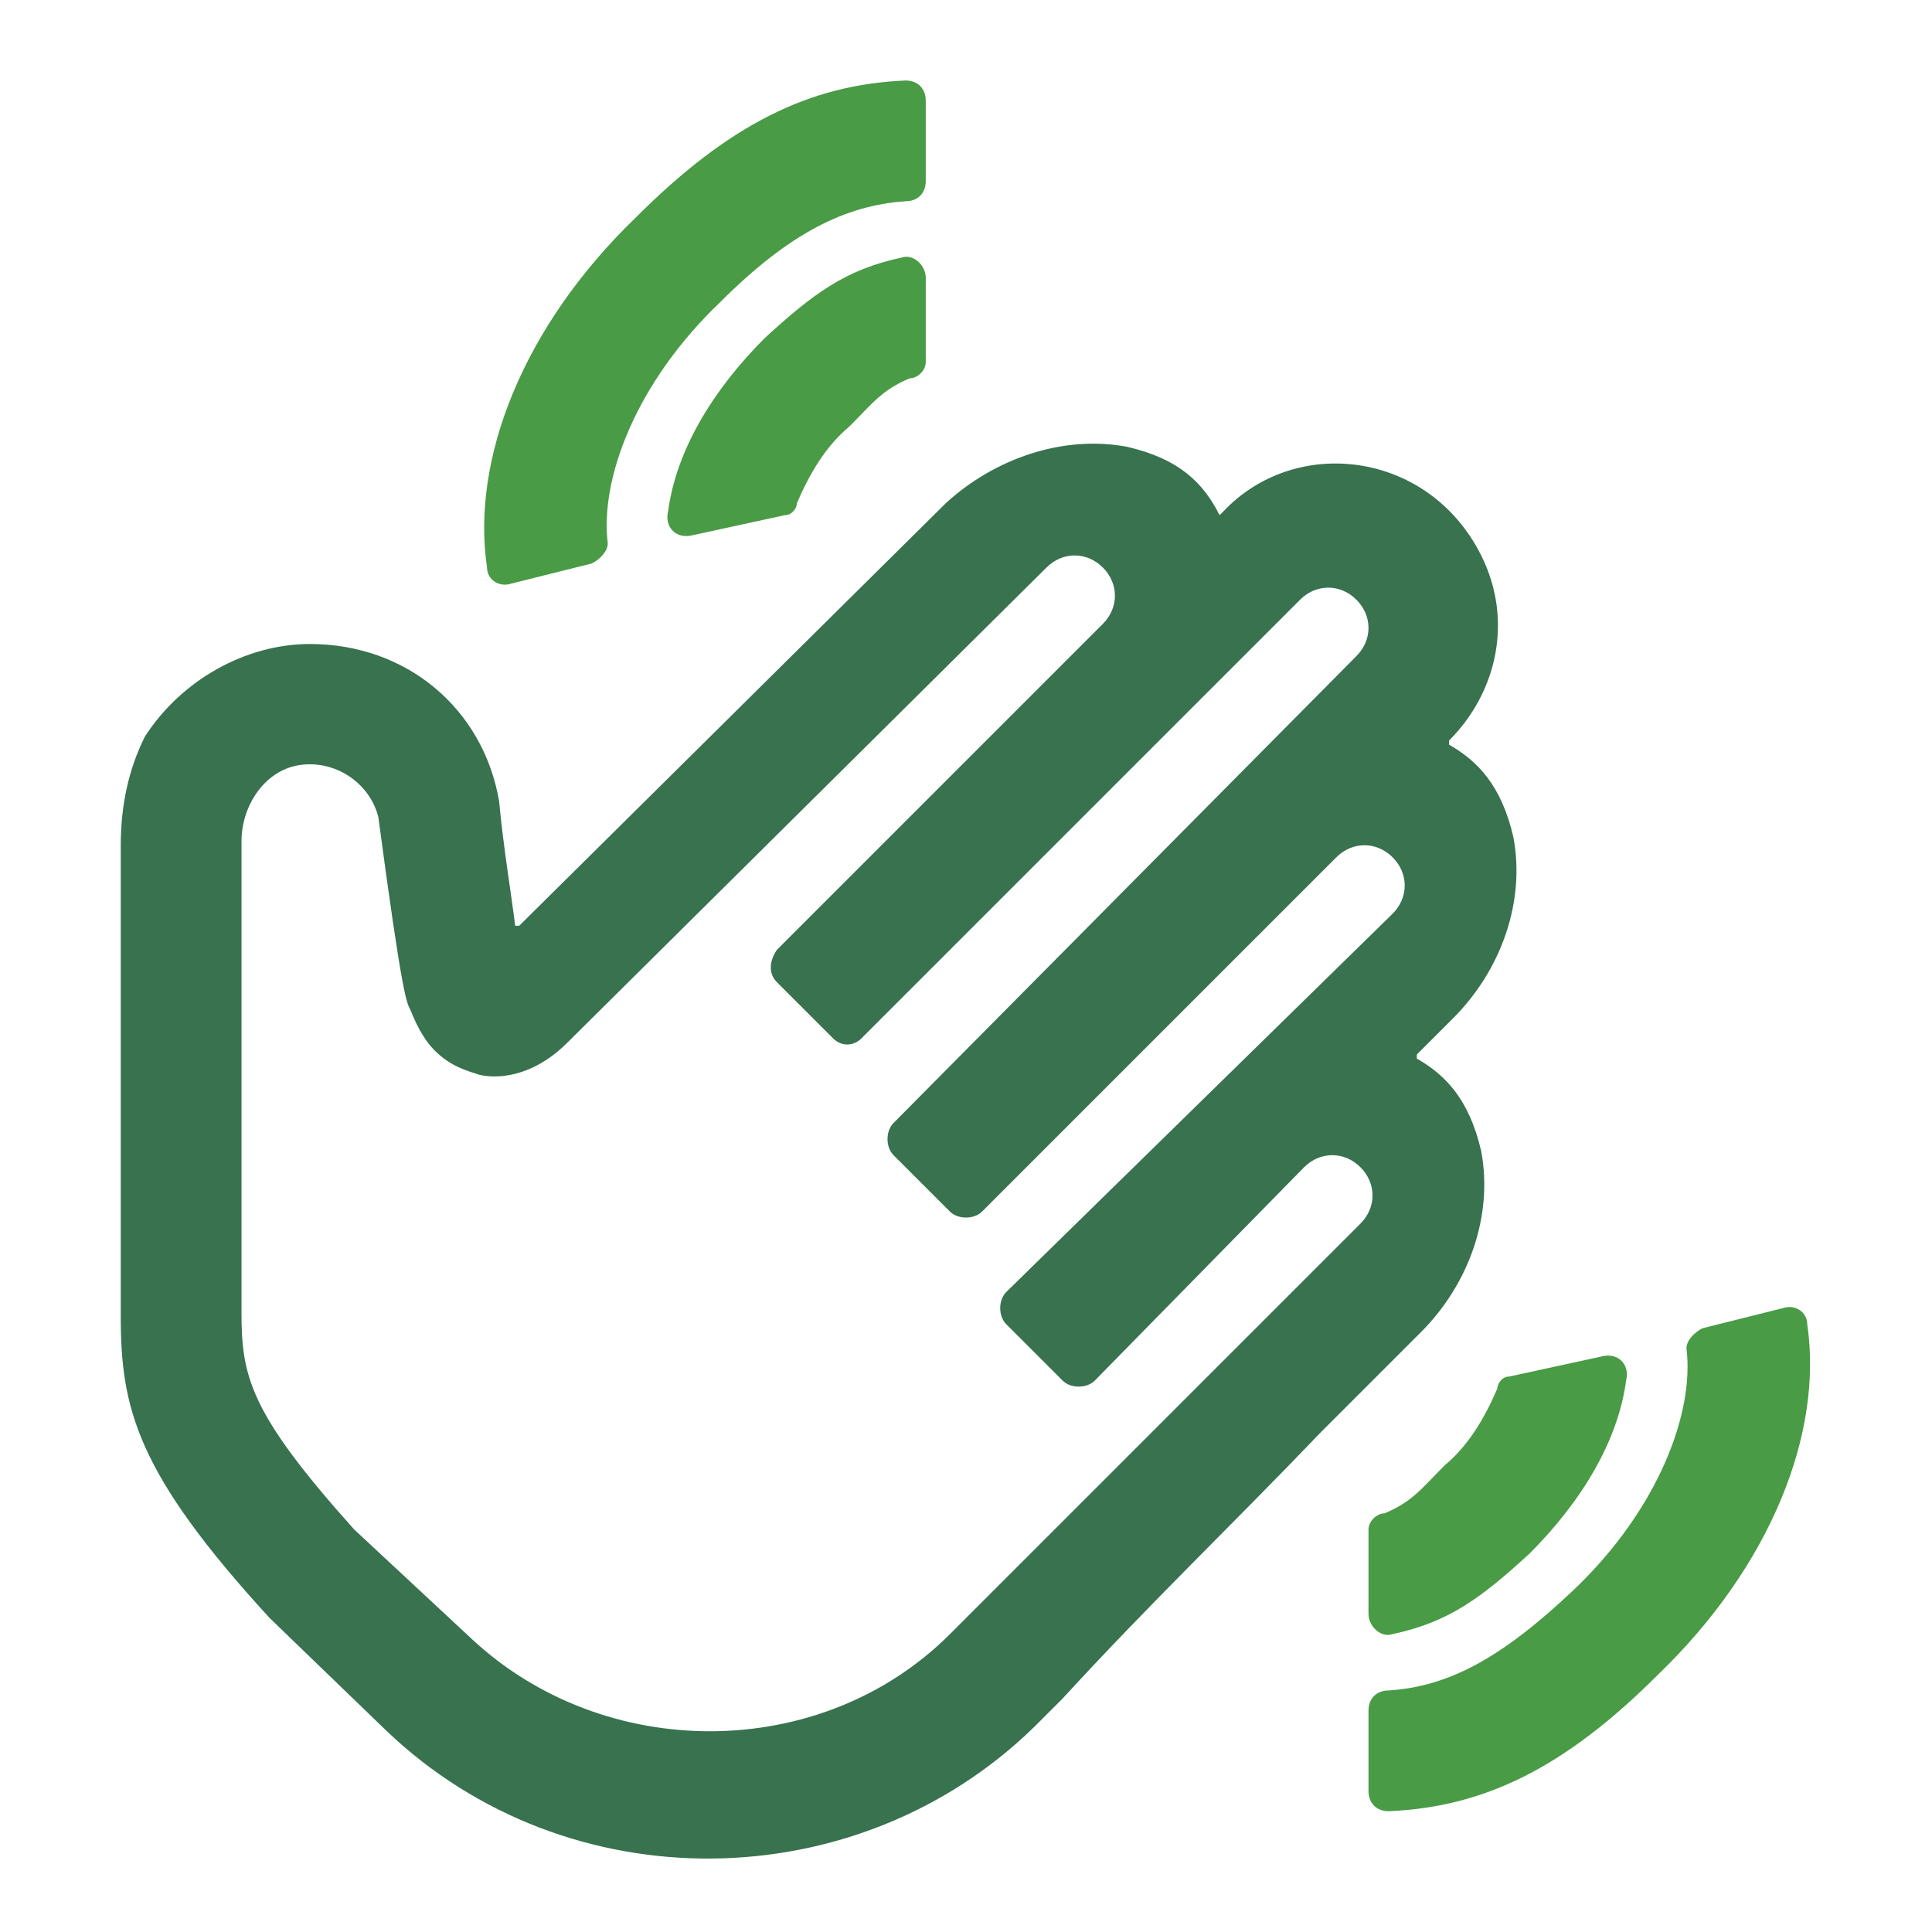
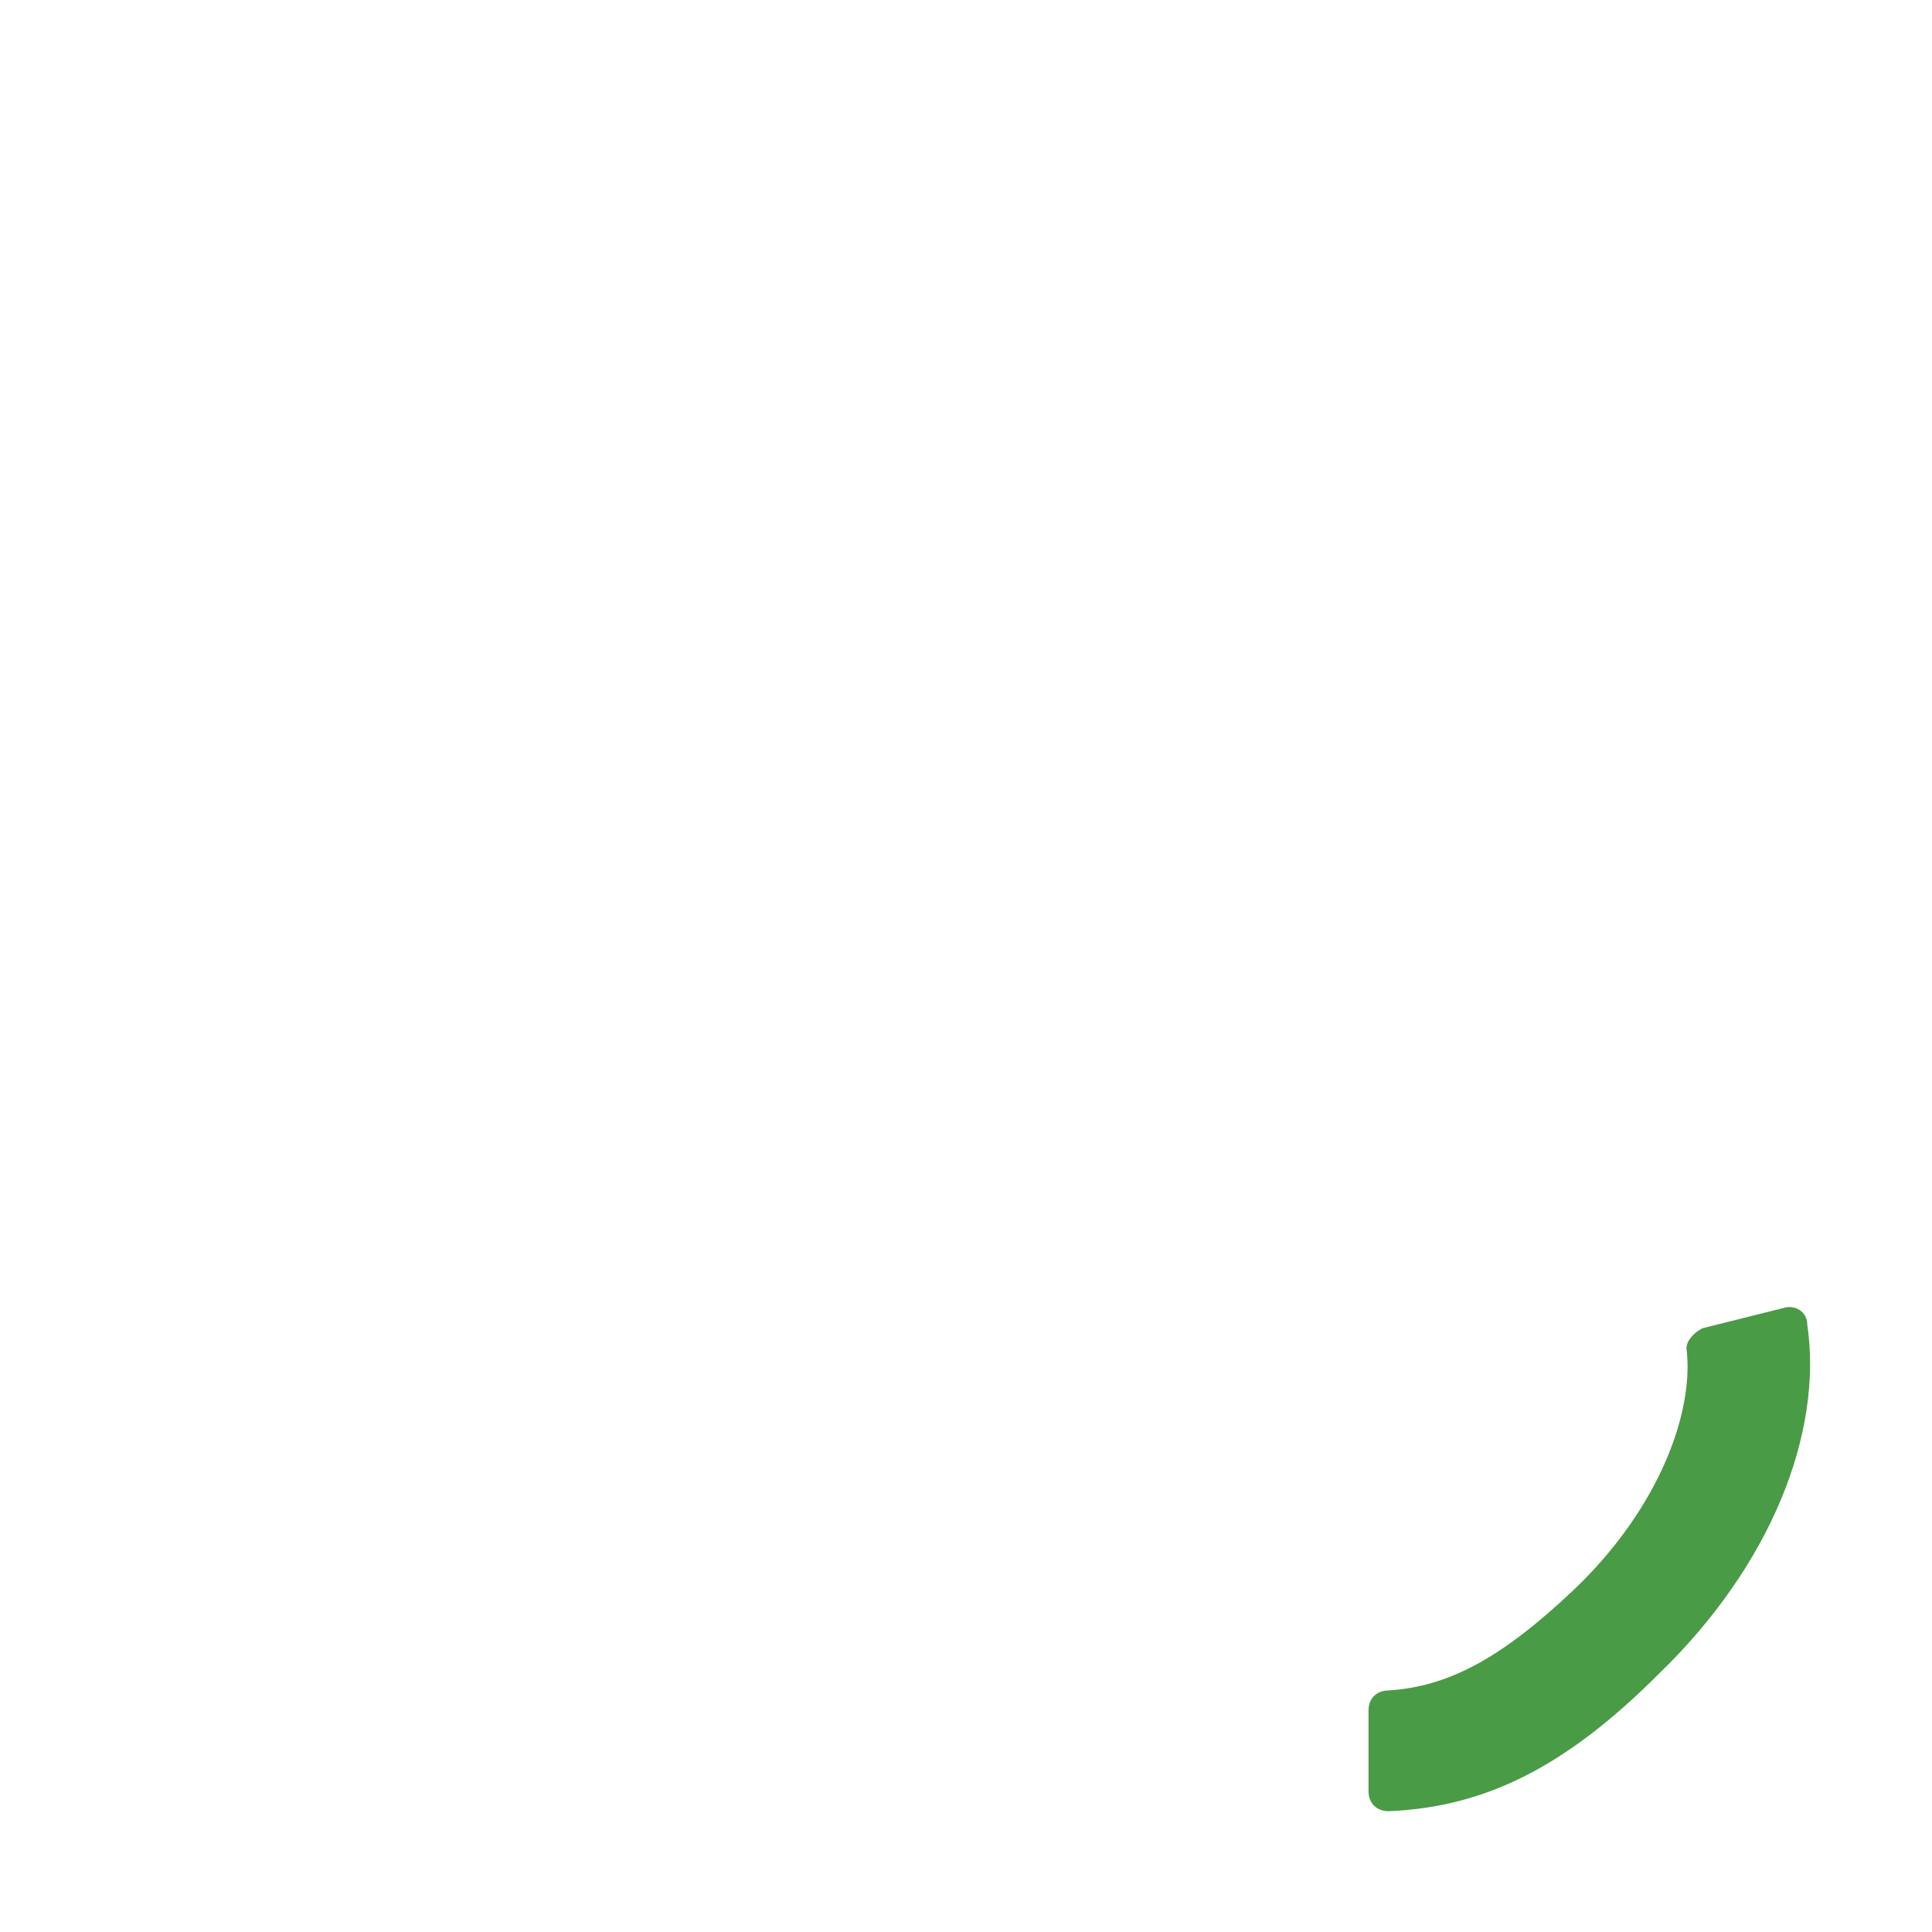
<svg xmlns="http://www.w3.org/2000/svg" width="48" height="48" viewBox="0 0 48 48" fill="none">
-   <path d="M32.8 35.6L35.3 33.1C36.5 31.9 37.1 30.2 36.8 28.6C36.5 27.3 35.9 26.7 35.2 26.3C35.2 26.3 35.2 26.3 35.2 26.2L36.1 25.3C37.3 24.1 37.9 22.4 37.6 20.8C37.3 19.5 36.7 18.9 36 18.5C36 18.5 36 18.5 36 18.4C37.2 17.2 37.6 15.4 36.8 13.8C35.5 11.2 32.2 10.8 30.4 12.7L30.3 12.8C29.9 12 29.3 11.4 28 11.1C26.4 10.8 24.7 11.4 23.5 12.5L12.9 23H12.8C12.7 22.2 12.5 21 12.4 19.9C12 17.6 10.1 16 7.7 16C6.1 16 4.5 16.9 3.6 18.3C3.2 19.1 3 20 3 21V32.1C3 32.3 3 32.5 3 32.7C3 35 3.4 36.6 6.7 40.2L9.6 43C14.1 47.3 21.3 47.2 25.7 42.9L26.4 42.2C28.6 39.8 30.6 37.9 32.8 35.6ZM19.3 24.4L20.7 25.8C20.9 26 21.2 26 21.4 25.8L32.3 14.9C32.7 14.5 33.3 14.5 33.7 14.9C34.1 15.3 34.1 15.9 33.7 16.3L22.2 27.9C22 28.1 22 28.5 22.2 28.7L23.6 30.1C23.8 30.3 24.2 30.3 24.4 30.1L33.2 21.3C33.6 20.9 34.2 20.9 34.6 21.3C35 21.7 35 22.3 34.6 22.7L25 32.1C24.8 32.3 24.8 32.7 25 32.9L26.4 34.3C26.6 34.5 27 34.5 27.2 34.3L32.4 29C32.8 28.6 33.4 28.6 33.8 29C34.2 29.4 34.2 30 33.8 30.4C33.8 30.4 25.1 39.1 24.3 39.9L23.6 40.6C20.4 43.8 15 43.8 11.7 40.7L8.8 38C6.2 35.1 6 34.2 6 32.6C6 32.4 6 32.2 6 32V20.9C6 20 6.6 19.1 7.5 19C8.4 18.9 9.2 19.5 9.4 20.3C10 24.8 10.1 24.9 10.2 25.1C10.4 25.6 10.6 25.9 10.8 26.1C11.2 26.5 11.6 26.6 11.9 26.7C12.3 26.8 13.2 26.8 14.1 25.9L26 14.1C26.4 13.7 27 13.7 27.4 14.1C27.8 14.5 27.8 15.1 27.4 15.5L19.3 23.6C19.1 23.9 19.1 24.2 19.3 24.4Z" fill="#38724E" />
-   <path d="M38 38.599C39.3 37.299 40.2 35.799 40.4 34.299C40.5 33.899 40.2 33.599 39.8 33.699L37.5 34.199C37.3 34.199 37.2 34.399 37.2 34.499C36.9 35.199 36.5 35.899 35.9 36.399C35.3 36.999 35.1 37.299 34.4 37.599C34.2 37.599 34 37.799 34 37.999V40.099C34 40.399 34.3 40.699 34.6 40.599C36 40.299 36.8 39.699 38 38.599Z" fill="#499B45" />
  <path d="M39.1 39.499C37.3 41.199 36 41.899 34.5 41.999C34.2 41.999 34 42.199 34 42.499V44.499C34 44.799 34.2 44.999 34.5 44.999C36.9 44.899 38.9 43.899 41.2 41.599C44 38.899 45.3 35.599 44.9 32.899C44.9 32.599 44.6 32.399 44.3 32.499L42.3 32.999C42.1 33.099 41.9 33.299 41.9 33.499C42.1 35.099 41.2 37.499 39.1 39.499Z" fill="#499B45" />
-   <path d="M19 8.399C17.7 9.699 16.8 11.198 16.6 12.698C16.5 13.098 16.8 13.399 17.2 13.299L19.5 12.799C19.7 12.799 19.8 12.598 19.8 12.498C20.1 11.799 20.5 11.098 21.1 10.598C21.7 9.999 21.9 9.699 22.6 9.399C22.8 9.399 23 9.199 23 8.999V6.899C23 6.599 22.7 6.299 22.4 6.399C21 6.699 20.2 7.299 19 8.399Z" fill="#499B45" />
-   <path d="M17.9 7.5C19.6 5.8 21 5.1 22.5 5C22.8 5 23 4.8 23 4.5V2.5C23 2.2 22.8 2 22.5 2C20.1 2.1 18.1 3.1 15.8 5.4C13 8.1 11.7 11.4 12.1 14.1C12.1 14.4 12.4 14.6 12.7 14.5L14.7 14C14.9 13.9 15.1 13.7 15.1 13.5C14.9 11.9 15.8 9.5 17.9 7.5Z" fill="#499B45" />
</svg>